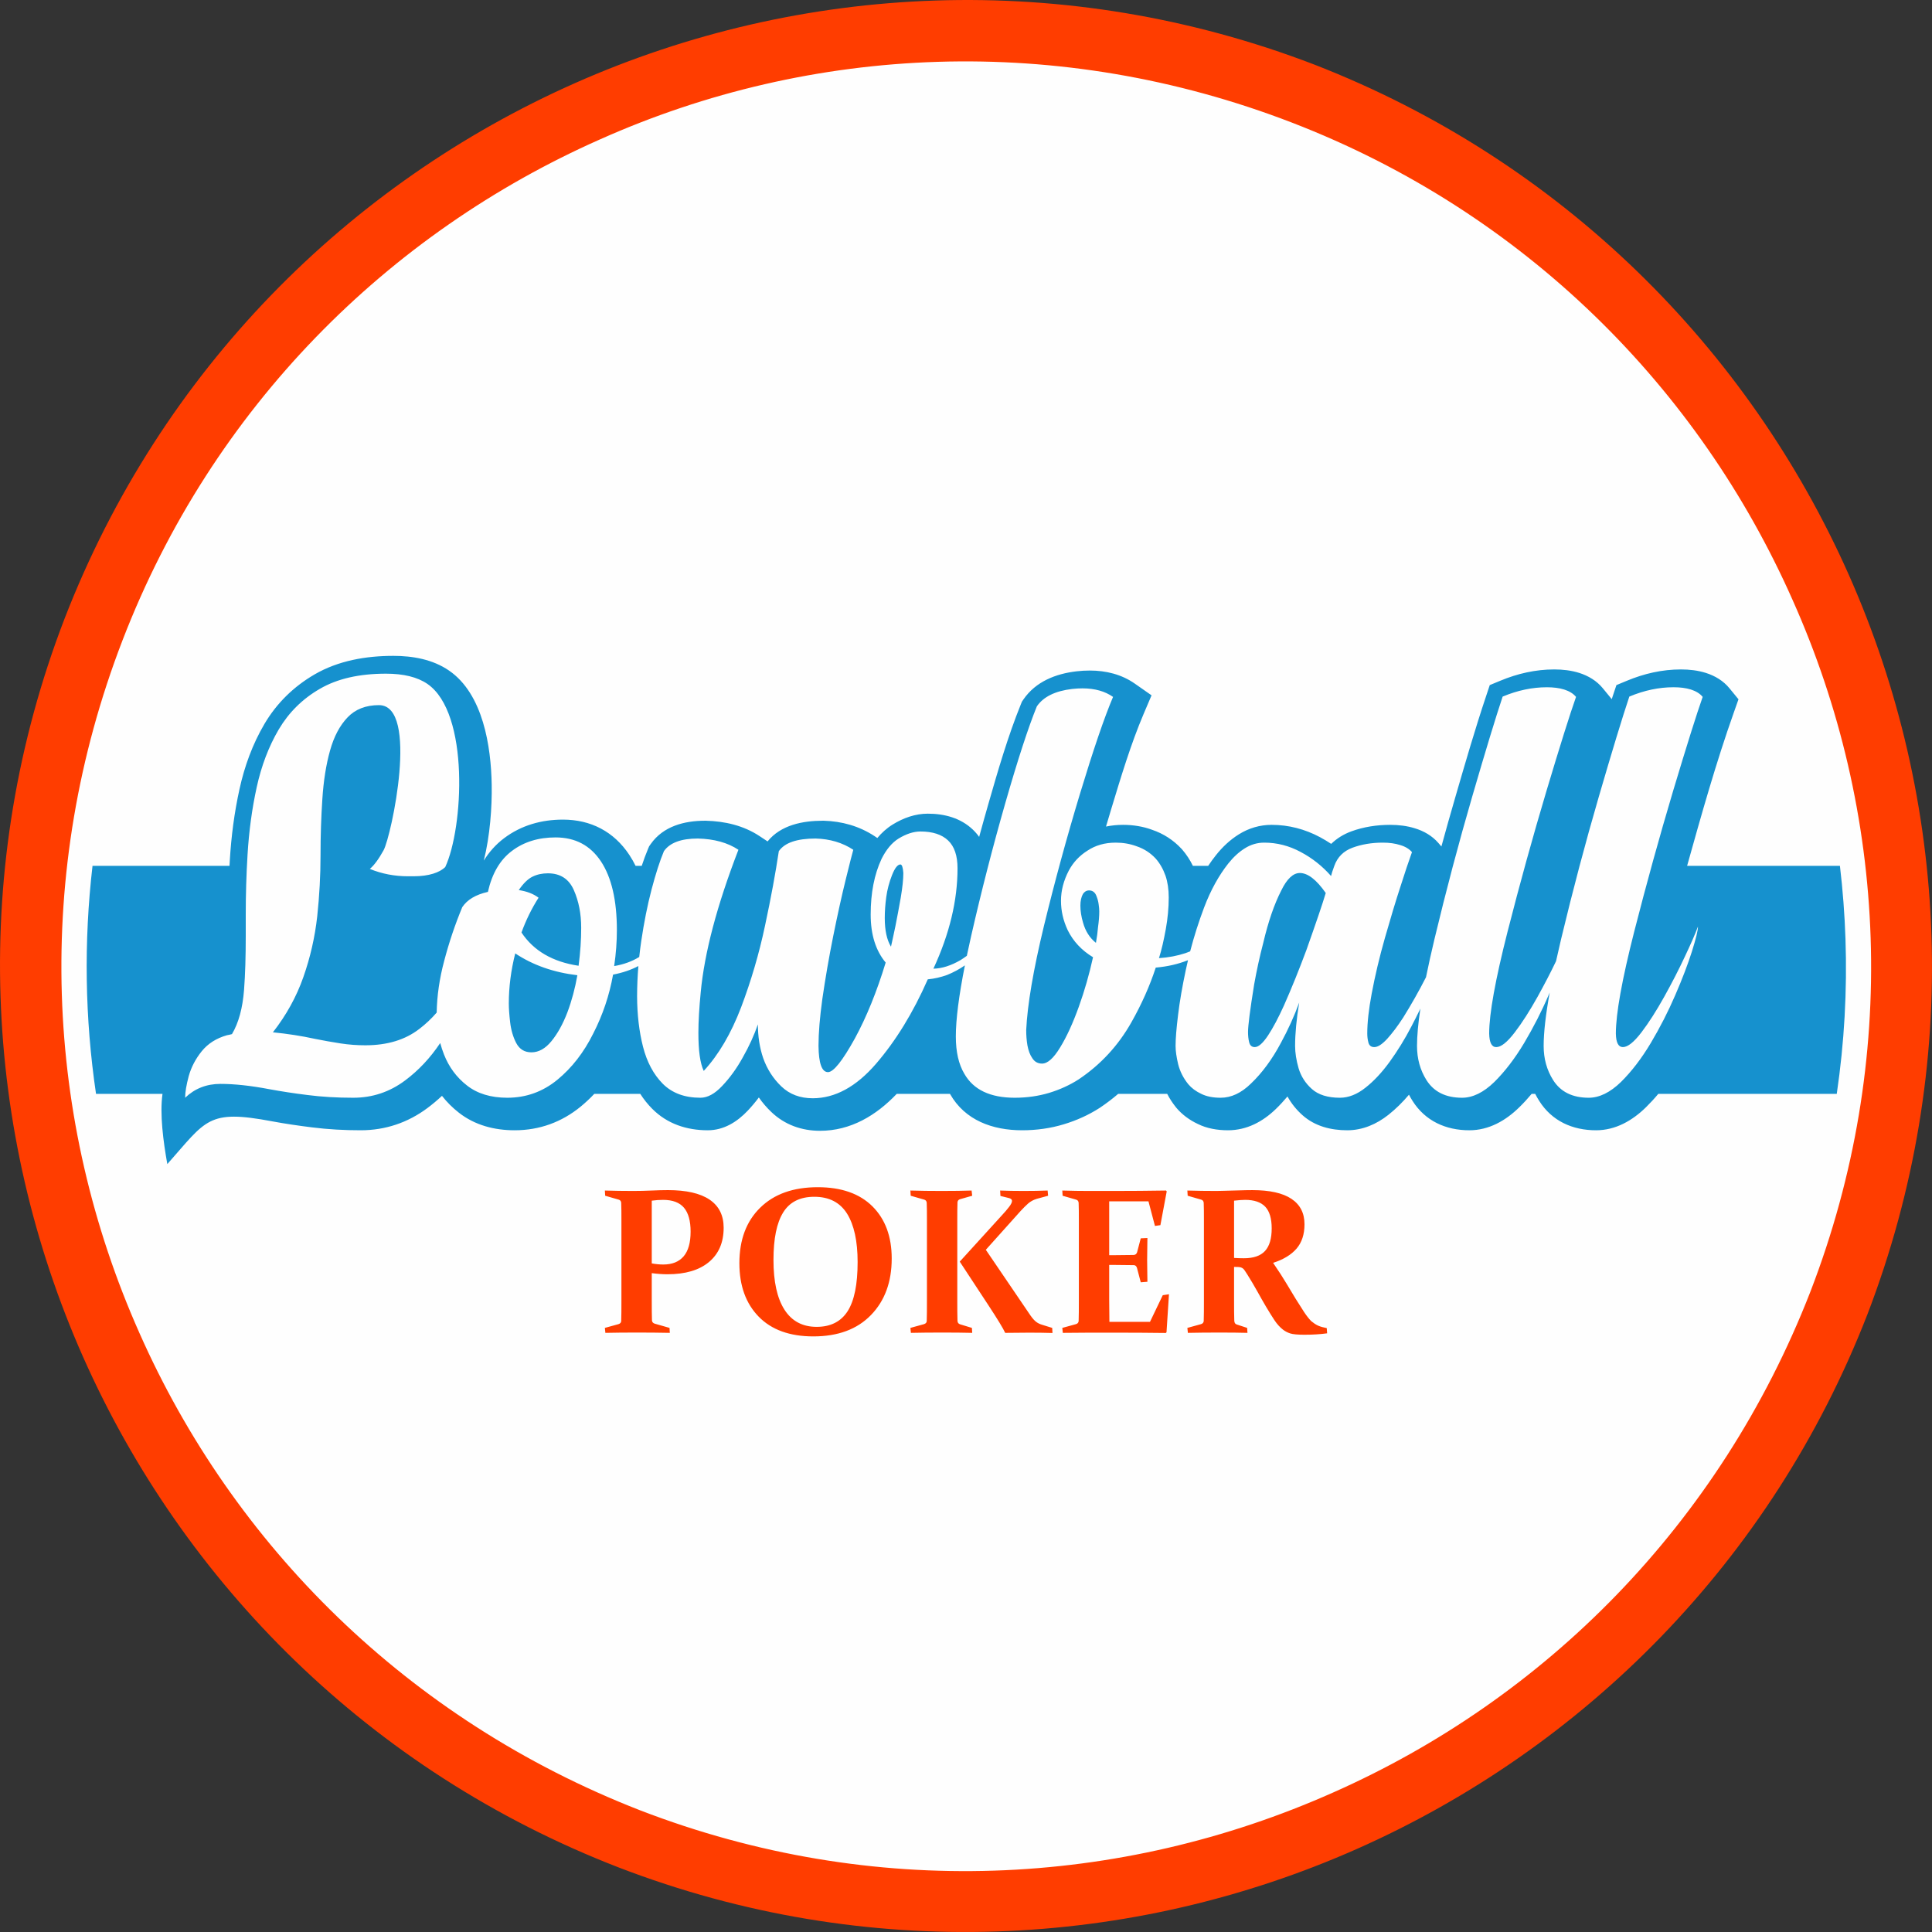
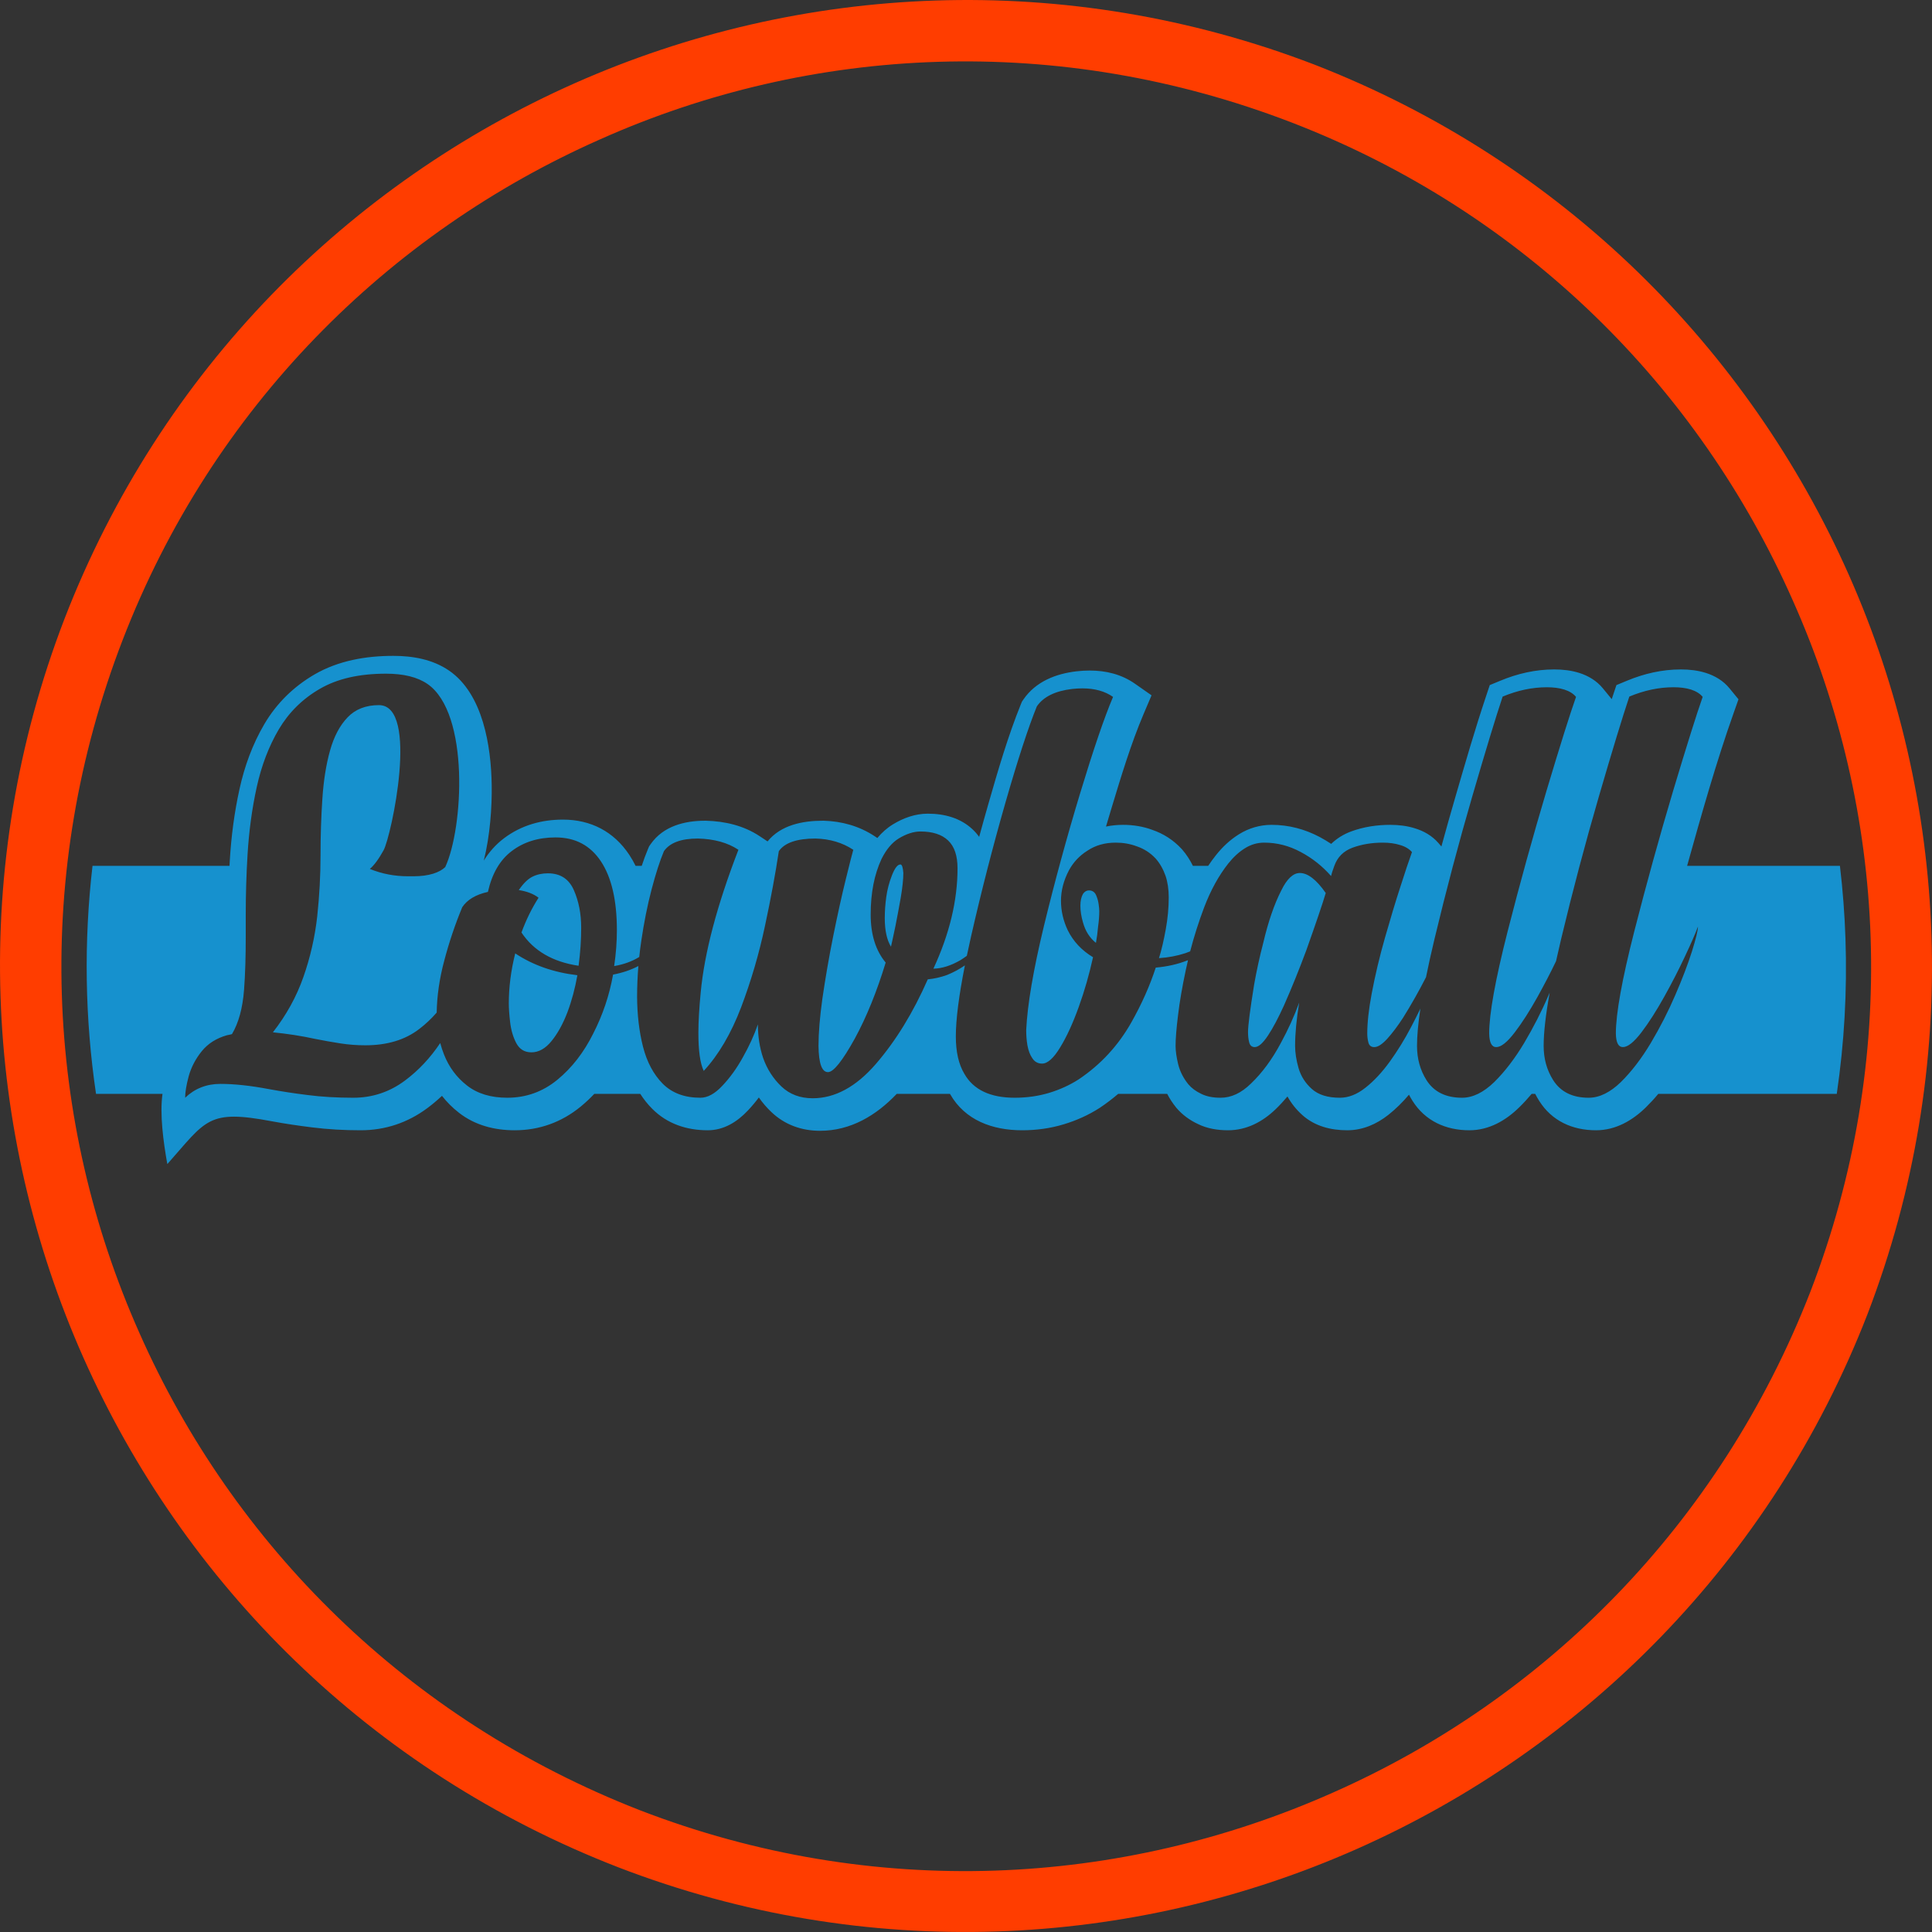
<svg xmlns="http://www.w3.org/2000/svg" xml:space="preserve" width="930px" height="930px" version="1.1" style="shape-rendering:geometricPrecision; text-rendering:geometricPrecision; image-rendering:optimizeQuality; fill-rule:evenodd; clip-rule:evenodd" viewBox="0 0 55654 55654">
  <rect x="0" y="0" width="55654" height="55654" fill="#333333" stroke="none" />
  <defs>
    <style type="text/css">
   
    .fil0 {fill:#FEFEFE}
    .fil2 {fill:#1691CE}
    .fil3 {fill:#FF3D00;fill-rule:nonzero}
    .fil1 {fill:#FF3D00;fill-rule:nonzero}
   
  </style>
  </defs>
  <g id="Layer_x0020_1">
-     <circle class="fil0" cx="27827" cy="27827" r="26851" />
-     <path class="fil1" d="M18775 36394c112,21 222,32 332,32 257,0 452,-79 586,-235 134,-157 201,-395 201,-712 0,-308 -64,-538 -190,-688 -128,-151 -328,-227 -603,-227 -108,0 -216,8 -326,23l0 1807zm0 1076c0,117 0,223 1,315 1,92 3,176 5,250 2,45 27,76 76,94l430 123 8 143c-302,-6 -617,-9 -945,-9 -340,0 -643,3 -911,9l-15 -143 392 -108c51,-16 77,-46 79,-91 2,-78 4,-166 5,-262 1,-96 1,-203 1,-321l0 -2329c0,-98 0,-187 -1,-266 -1,-80 -3,-154 -5,-220 -2,-51 -25,-83 -70,-97l-392 -113 -9 -150c274,8 544,12 811,12 183,0 361,-4 534,-12 173,-8 330,-12 473,-12 527,0 926,91 1197,273 271,183 407,453 407,811 0,424 -142,753 -424,988 -282,235 -681,352 -1195,352 -139,0 -289,-11 -452,-32l0 795zm3506 -1176c0,624 105,1102 316,1432 210,330 520,496 928,496 402,0 699,-151 892,-451 192,-301 288,-772 288,-1416 0,-604 -102,-1068 -304,-1394 -204,-324 -518,-486 -943,-486 -412,0 -712,150 -898,452 -187,301 -279,757 -279,1367zm3406 -40c0,675 -199,1217 -597,1627 -398,411 -952,616 -1661,616 -679,0 -1204,-190 -1574,-569 -370,-379 -556,-892 -556,-1539 0,-674 199,-1208 600,-1600 400,-393 952,-590 1659,-590 678,0 1203,184 1573,551 370,368 556,869 556,1504zm1889 -1125l0 2341c0,118 0,224 1,320 1,95 3,181 5,257 2,53 27,87 76,102l339 103 9 143c-242,-6 -527,-9 -855,-9 -340,0 -643,3 -911,9l-15 -143 392 -108c51,-16 77,-46 79,-91 2,-78 4,-166 5,-262 1,-96 1,-203 1,-321l0 -2329c0,-98 0,-187 -1,-266 -1,-80 -3,-154 -5,-220 -2,-51 -25,-83 -70,-97l-392 -113 -9 -150c272,8 571,12 899,12 336,0 625,-4 864,-12l18 150 -348 99c-47,13 -72,44 -76,90 -2,73 -4,150 -5,232 -1,81 -1,169 -1,263zm71 1214l1198 -1317c96,-103 171,-190 224,-261 55,-71 83,-129 83,-172 0,-37 -27,-63 -79,-79l-254 -63 -9 -156c207,8 432,12 678,12 242,0 471,-4 690,-12l14 150 -330 90c-95,29 -177,74 -246,134 -68,61 -139,132 -215,214l-1003 1119 1286 1892c62,88 118,150 167,186 49,37 106,64 175,84l284 88 8 146c-216,-6 -439,-9 -669,-9 -214,0 -446,2 -693,6 -58,-128 -218,-390 -476,-784l-833 -1268zm3731 -2036l737 0c474,0 965,-4 1474,-12l20 24 -182 973 -157 23 -187 -709 -1131 0 0 1551 157 0c170,0 352,-2 547,-6 51,-2 84,-28 100,-79l105 -400 192 -9c-5,282 -8,494 -8,634 0,137 3,345 8,626l-192 15 -108 -412c-16,-53 -46,-80 -91,-82 -199,-4 -384,-6 -556,-6l-154 0 0 1003c0,214 2,427 6,637l1169 0 368 -768 179 -27 -71 1094 -20 21c-486,-6 -958,-9 -1418,-9l-773 0c-250,0 -509,2 -776,6l-15 -143 392 -108c49,-14 75,-44 79,-91 2,-78 4,-166 5,-262 1,-96 1,-203 1,-321l0 -2329c0,-98 0,-187 -1,-266 -1,-80 -3,-154 -5,-220 -2,-51 -25,-83 -70,-97l-392 -113 -9 -150c273,8 532,12 777,12zm4171 3164c0,117 0,222 1,315 1,91 3,176 5,252 2,63 24,101 67,114l304 100 9 143c-216,-6 -485,-9 -804,-9 -341,0 -644,3 -912,9l-15 -143 392 -108c49,-14 75,-44 79,-91 2,-78 4,-166 5,-262 1,-96 1,-203 1,-321l0 -2329c0,-98 0,-187 -1,-266 -1,-80 -3,-154 -5,-220 -2,-51 -25,-83 -70,-97l-392 -113 -9 -150c274,8 553,12 839,12 61,0 136,-2 226,-5 90,-3 198,-6 327,-9 117,-4 215,-6 294,-8 79,-1 141,-2 186,-2 501,0 876,84 1126,251 251,167 376,411 376,733 0,289 -76,523 -229,701 -153,178 -378,314 -675,410 165,242 291,437 380,588 88,149 177,297 267,443 90,144 172,273 244,384 73,110 142,198 206,263 36,29 69,54 101,76 33,21 65,40 101,56 35,15 72,28 112,39 40,11 85,21 134,31l11 150c-191,27 -409,41 -655,41 -194,0 -331,-13 -409,-38 -77,-25 -147,-62 -207,-108 -90,-70 -173,-161 -248,-275 -74,-113 -154,-240 -238,-382 -84,-143 -170,-293 -258,-453 -89,-159 -182,-317 -280,-473 -29,-45 -53,-82 -72,-111 -18,-29 -37,-51 -55,-66 -18,-14 -38,-25 -58,-32 -21,-7 -47,-11 -78,-13l-123 -3 0 976zm0 -1234c104,6 198,9 281,9 278,0 480,-69 609,-208 129,-139 194,-356 194,-652 0,-285 -62,-493 -186,-625 -125,-131 -317,-197 -579,-197 -44,0 -93,2 -144,6 -52,4 -110,10 -175,17l0 1650z" />
    <path class="fil2" d="M12732 31567c-132,124 -271,241 -417,350 -567,424 -1217,642 -1925,642 -470,0 -940,-25 -1406,-84 -383,-48 -767,-103 -1146,-174 -1857,-350 -1890,-39 -3018,1232 -117,-653 -221,-1441 -139,-2023l-1915 0c-322,-2180 -354,-4386 -101,-6568l3946 0 9 -158c41,-690 130,-1377 279,-2052 144,-658 375,-1293 717,-1875 354,-601 842,-1078 1445,-1429 687,-399 1484,-535 2270,-535 559,0 1134,101 1603,423 984,675 1212,2189 1230,3292 11,638 -48,1471 -228,2183 151,-244 343,-463 583,-644 496,-374 1079,-537 1697,-537 804,0 1468,345 1913,1017 67,101 126,206 180,315l177 0c55,-166 115,-331 182,-490l31 -73 45 -64c362,-516 970,-673 1569,-673l18 0c549,14 1090,138 1552,445l228 151c382,-473 1011,-596 1596,-596l10 0 10 0c525,15 1023,154 1464,443l82 55c127,-152 275,-286 446,-391 305,-187 647,-310 1008,-310 476,0 943,122 1296,458 69,66 130,136 183,211 87,-320 176,-639 268,-958 272,-948 563,-1949 934,-2864l30 -73 44 -65c354,-515 930,-740 1530,-810 127,-15 255,-22 382,-22 464,0 913,109 1296,377l482 337 -230 540c-366,861 -655,1823 -926,2718 -53,174 -105,348 -156,522 160,-33 325,-49 493,-49 292,0 579,47 834,142 328,111 614,296 849,549l8 9 8 8c125,144 228,303 311,473l441 0c69,-104 143,-206 221,-304 187,-237 408,-446 666,-606 285,-177 603,-271 939,-271 492,0 959,123 1393,354 111,60 220,125 324,194 160,-155 354,-277 577,-359 359,-132 741,-189 1123,-189 243,0 485,29 705,98 262,78 500,215 681,422l89 103c130,-477 265,-953 403,-1428 282,-969 565,-1951 886,-2908l104 -313 305 -126c495,-206 1014,-325 1552,-325 243,0 487,27 720,100 264,84 504,227 681,444l256 312c10,-31 20,-62 30,-92l105 -313 304 -126c495,-206 1015,-325 1553,-325 243,0 487,27 719,100 265,84 504,227 681,444l259 316 -136 385c-507,1428 -935,2950 -1344,4413l4402 0c83,697 136,1398 160,2101 51,1500 -34,2994 -251,4467l-5141 0c-112,135 -231,264 -356,387 -392,384 -875,662 -1437,662 -678,0 -1272,-266 -1638,-847 -42,-66 -80,-133 -115,-202l-102 0c-113,135 -231,264 -357,387 -391,384 -875,662 -1437,662 -677,0 -1271,-266 -1638,-847 -37,-58 -71,-118 -102,-178 -179,212 -376,408 -593,580 -343,271 -743,445 -1185,445 -471,0 -932,-116 -1290,-435 -176,-157 -321,-337 -432,-539 -106,126 -218,248 -337,363 -380,367 -840,611 -1378,611 -304,0 -609,-52 -868,-182 -237,-111 -448,-265 -618,-465l-11 -14c-98,-122 -183,-251 -253,-388l-1412 0c-165,142 -341,275 -525,399l-14 9c-318,204 -664,359 -1026,468 -390,119 -795,173 -1203,173 -852,0 -1643,-287 -2073,-1041l-4 -8 -1534 0c-589,619 -1324,1064 -2209,1064 -530,0 -1016,-172 -1401,-539 -136,-129 -257,-270 -362,-421 -98,131 -204,257 -316,376 -308,327 -693,569 -1156,569 -605,0 -1169,-184 -1601,-620 -131,-132 -245,-276 -343,-429l-1324 0c-122,130 -253,252 -392,367 -549,450 -1192,682 -1902,682 -582,0 -1144,-144 -1608,-507 -184,-144 -346,-306 -486,-485zm34203 -11501c431,-180 854,-269 1274,-269 185,0 353,20 501,66 144,47 260,116 338,212 -176,498 -460,1404 -854,2716 -391,1311 -764,2661 -1118,4045 -353,1387 -529,2366 -529,2936 5,261 72,391 202,391 142,0 319,-142 536,-426 214,-281 431,-622 651,-1016 221,-397 420,-782 594,-1155 177,-374 304,-663 382,-875 0,110 -58,348 -173,715 -116,365 -276,788 -481,1260 -203,472 -437,929 -704,1378 -266,446 -553,820 -860,1124 -310,301 -620,454 -929,454 -469,0 -811,-170 -1025,-509 -183,-290 -273,-617 -273,-985 0,-383 58,-894 174,-1536l-32 74c-202,472 -437,929 -703,1378 -267,446 -553,820 -860,1124 -310,301 -620,454 -930,454 -469,0 -811,-170 -1025,-509 -182,-290 -272,-617 -272,-985 0,-286 32,-644 97,-1074 -81,169 -168,341 -259,515 -191,368 -400,704 -623,1014 -223,307 -457,559 -701,750 -240,191 -486,289 -735,289 -350,0 -620,-84 -808,-252 -185,-165 -313,-364 -382,-596 -67,-232 -101,-449 -101,-646 0,-356 40,-773 118,-1248 -144,397 -321,782 -524,1156 -255,480 -544,871 -866,1178 -278,272 -567,408 -874,408 -220,0 -408,-37 -559,-113 -153,-72 -278,-165 -373,-278 -142,-176 -238,-367 -290,-573 -49,-205 -75,-382 -75,-530 0,-202 23,-501 72,-892 46,-388 122,-822 223,-1297 20,-93 41,-187 63,-279l-20 7c-272,107 -576,177 -909,206 -171,524 -405,1051 -703,1578 -380,672 -886,1219 -1521,1644 -257,165 -541,293 -845,386 -307,92 -637,141 -993,141 -707,0 -1190,-231 -1451,-689 -165,-275 -246,-634 -246,-1077 0,-488 87,-1170 261,-2047 -156,108 -326,200 -510,275 -186,67 -371,110 -559,127 -423,962 -921,1772 -1494,2436 -571,660 -1179,990 -1821,990 -362,0 -664,-113 -901,-339 -237,-226 -414,-501 -527,-822 -101,-299 -151,-623 -151,-967 -107,309 -252,628 -434,949 -179,325 -379,597 -594,823 -214,228 -422,341 -628,341 -457,0 -819,-136 -1086,-405 -263,-266 -454,-622 -567,-1063 -113,-443 -168,-926 -171,-1450 1,-292 13,-584 37,-876 -210,111 -453,194 -729,247 -107,600 -298,1164 -571,1697 -269,542 -614,988 -1033,1332 -420,345 -901,518 -1443,518 -474,0 -862,-118 -1161,-353 -301,-234 -521,-533 -663,-895 -42,-109 -79,-218 -108,-328 -286,428 -624,789 -1012,1078 -440,330 -939,498 -1492,498 -474,0 -915,-26 -1314,-78 -403,-49 -770,-107 -1103,-168 -545,-104 -1014,-153 -1411,-153 -399,0 -738,133 -1016,399 0,-159 35,-367 104,-625 73,-258 197,-495 374,-715 179,-220 420,-374 727,-461 49,-8 98,-20 144,-32 192,-324 307,-747 348,-1274 35,-457 49,-975 49,-1552l0 -628c0,-565 17,-1138 52,-1720 41,-675 128,-1320 264,-1940 136,-620 347,-1173 634,-1662 290,-490 683,-880 1184,-1170 501,-292 1135,-437 1905,-437 504,0 903,96 1194,295 1222,840 1035,4159 513,5277 -160,154 -464,264 -909,264l-163 0c-387,0 -755,-70 -1100,-212 122,-101 255,-281 397,-538 221,-403 1035,-4180 -134,-4180 -379,0 -681,119 -904,353 -225,235 -393,553 -506,959 -113,405 -186,866 -220,1387 -35,521 -53,1065 -53,1636 0,567 -31,1149 -95,1749 -67,599 -200,1184 -400,1752 -199,567 -492,1097 -877,1589 411,41 817,102 1213,189 243,49 487,92 730,130 243,38 484,55 721,55 628,0 1147,-156 1555,-472 180,-137 346,-294 499,-470 9,-488 81,-984 216,-1488 142,-541 316,-1056 521,-1549 142,-214 388,-362 739,-440 118,-527 347,-921 689,-1178 344,-261 764,-391 1259,-391 568,0 1002,229 1309,692 304,460 458,1120 458,1980 0,333 -26,678 -78,1034 270,-46 510,-132 722,-262 16,-155 36,-310 59,-465 79,-532 177,-1025 296,-1479 119,-452 237,-820 356,-1104 171,-243 495,-364 976,-364 469,11 860,118 1170,324 -617,1598 -979,2968 -1086,4106 -44,452 -67,842 -67,1170 0,509 49,874 154,1094 428,-463 787,-1074 1077,-1833 286,-758 518,-1543 689,-2354 174,-811 304,-1526 397,-2143 168,-243 521,-364 1059,-364 412,11 774,118 1086,324 -34,119 -107,405 -220,866 -113,457 -231,993 -356,1610 -124,616 -229,1225 -316,1824 -72,527 -110,976 -110,1349 6,504 96,756 273,756 159,0 417,-324 773,-967 339,-623 634,-1352 889,-2189 -287,-345 -432,-805 -432,-1384 0,-623 105,-1156 313,-1602 136,-272 301,-469 492,-587 220,-134 432,-203 629,-203 350,0 616,87 796,258 182,173 272,440 272,802 0,929 -232,1893 -695,2892 243,-5 504,-86 779,-246 65,-40 126,-82 184,-125 38,-180 79,-368 123,-564 295,-1294 623,-2571 984,-3831 362,-1262 666,-2192 910,-2791 191,-278 530,-443 1016,-501 107,-12 206,-17 298,-17 357,0 649,84 881,246 -255,599 -571,1531 -953,2791 -382,1263 -727,2528 -1037,3802 -307,1271 -477,2273 -512,3003 0,150 11,298 35,440 28,153 75,278 144,376 67,102 160,151 278,151 160,0 333,-156 521,-466 192,-313 368,-701 536,-1167 168,-466 304,-944 411,-1431 -327,-197 -570,-457 -729,-779 -131,-278 -194,-561 -194,-848 0,-290 75,-582 228,-874 125,-232 302,-423 533,-568 229,-153 498,-232 817,-232 214,0 414,35 602,105 214,72 397,191 550,356 119,136 212,298 281,492 61,180 93,388 93,625 0,302 -29,603 -84,910 -58,321 -122,602 -197,839 272,-17 527,-66 764,-144 47,-16 91,-33 134,-51 112,-430 246,-851 402,-1264 191,-504 426,-924 695,-1265 148,-186 307,-333 481,-441 170,-107 356,-162 556,-162 367,0 718,90 1051,270 333,176 625,408 874,692 6,-23 18,-61 32,-116 17,-55 38,-113 61,-174 90,-255 266,-431 527,-527 258,-95 550,-145 871,-145 189,0 354,23 501,70 148,43 261,113 339,203 -95,266 -203,584 -321,958 -154,469 -304,973 -458,1512 -159,558 -286,1097 -382,1609 -84,449 -127,829 -127,1147 0,90 11,177 34,264 24,84 79,127 168,127 105,0 226,-81 371,-237 145,-160 298,-362 460,-611 231,-370 451,-758 659,-1165 68,-337 150,-705 245,-1103 336,-1401 698,-2768 1086,-4100 388,-1332 680,-2293 877,-2881 431,-180 854,-269 1274,-269 185,0 353,20 501,66 145,47 261,116 339,212 -177,498 -461,1404 -854,2716 -391,1311 -765,2661 -1118,4045 -353,1387 -530,2366 -530,2936 6,261 72,391 203,391 142,0 318,-142 535,-426 215,-281 432,-622 652,-1016 196,-354 376,-698 536,-1033 45,-204 94,-418 147,-641 336,-1401 698,-2768 1086,-4100 388,-1332 681,-2293 878,-2881zm-8745 5658c-267,-382 -516,-576 -747,-576 -191,0 -371,168 -533,501 -206,402 -377,903 -518,1503 -108,411 -194,813 -264,1204 -119,736 -177,1193 -177,1373 0,101 9,200 32,292 23,96 78,142 162,142 108,0 235,-113 383,-336 147,-223 298,-510 457,-860 226,-510 440,-1042 646,-1595 275,-776 463,-1324 559,-1648zm-6620 1436c29,-159 49,-312 61,-460 23,-162 35,-313 35,-449 0,-55 -6,-124 -18,-203 -11,-81 -31,-156 -60,-228 -38,-113 -113,-171 -220,-171 -67,0 -125,34 -171,101 -49,87 -75,200 -75,339 0,153 26,316 75,483 69,250 194,446 373,588zm-5904 110c35,-147 75,-347 128,-593 49,-249 101,-521 153,-817 49,-292 75,-530 75,-712 -11,-162 -40,-246 -84,-246 -81,0 -162,104 -243,310 -81,205 -136,416 -165,628 -29,211 -43,414 -43,605 0,356 60,631 179,825zm-10824 194c-124,493 -185,973 -185,1442 0,136 12,316 38,539 26,223 84,426 176,602 96,180 241,267 438,267 208,0 402,-108 576,-322 176,-214 330,-492 460,-831 125,-333 220,-689 287,-1068 -684,-81 -1280,-290 -1790,-629zm102 -1824c231,35 422,107 570,220 -200,313 -362,646 -492,1002 350,527 897,846 1645,958 52,-390 75,-755 75,-1094 0,-403 -70,-764 -212,-1086 -141,-321 -390,-483 -747,-483 -162,0 -312,31 -446,98 -130,64 -263,194 -393,385z" />
    <path class="fil3" d="M37858 1859c-7173,-2751 -14804,-2346 -21303,539 -6499,2885 -11919,8251 -14696,15425 -2751,7145 -2346,14777 539,21276 2885,6499 8251,11919 15425,14696 7145,2751 14777,2346 21276,-539 6499,-2885 11919,-8252 14696,-15398 2751,-7173 2346,-14804 -539,-21303 -2885,-6499 -8252,-11919 -15398,-14696zm-20575 2157c6095,-2724 13214,-3074 19928,-486 6715,2589 11731,7659 14427,13753 2724,6095 3101,13214 512,19928 -2615,6715 -7658,11731 -13752,14427 -6122,2724 -13241,3101 -19955,512 -6715,-2615 -11730,-7658 -14427,-13752 -2724,-6122 -3074,-13241 -486,-19955 2589,-6715 7659,-11730 13753,-14427l0 0z" />
  </g>
</svg>